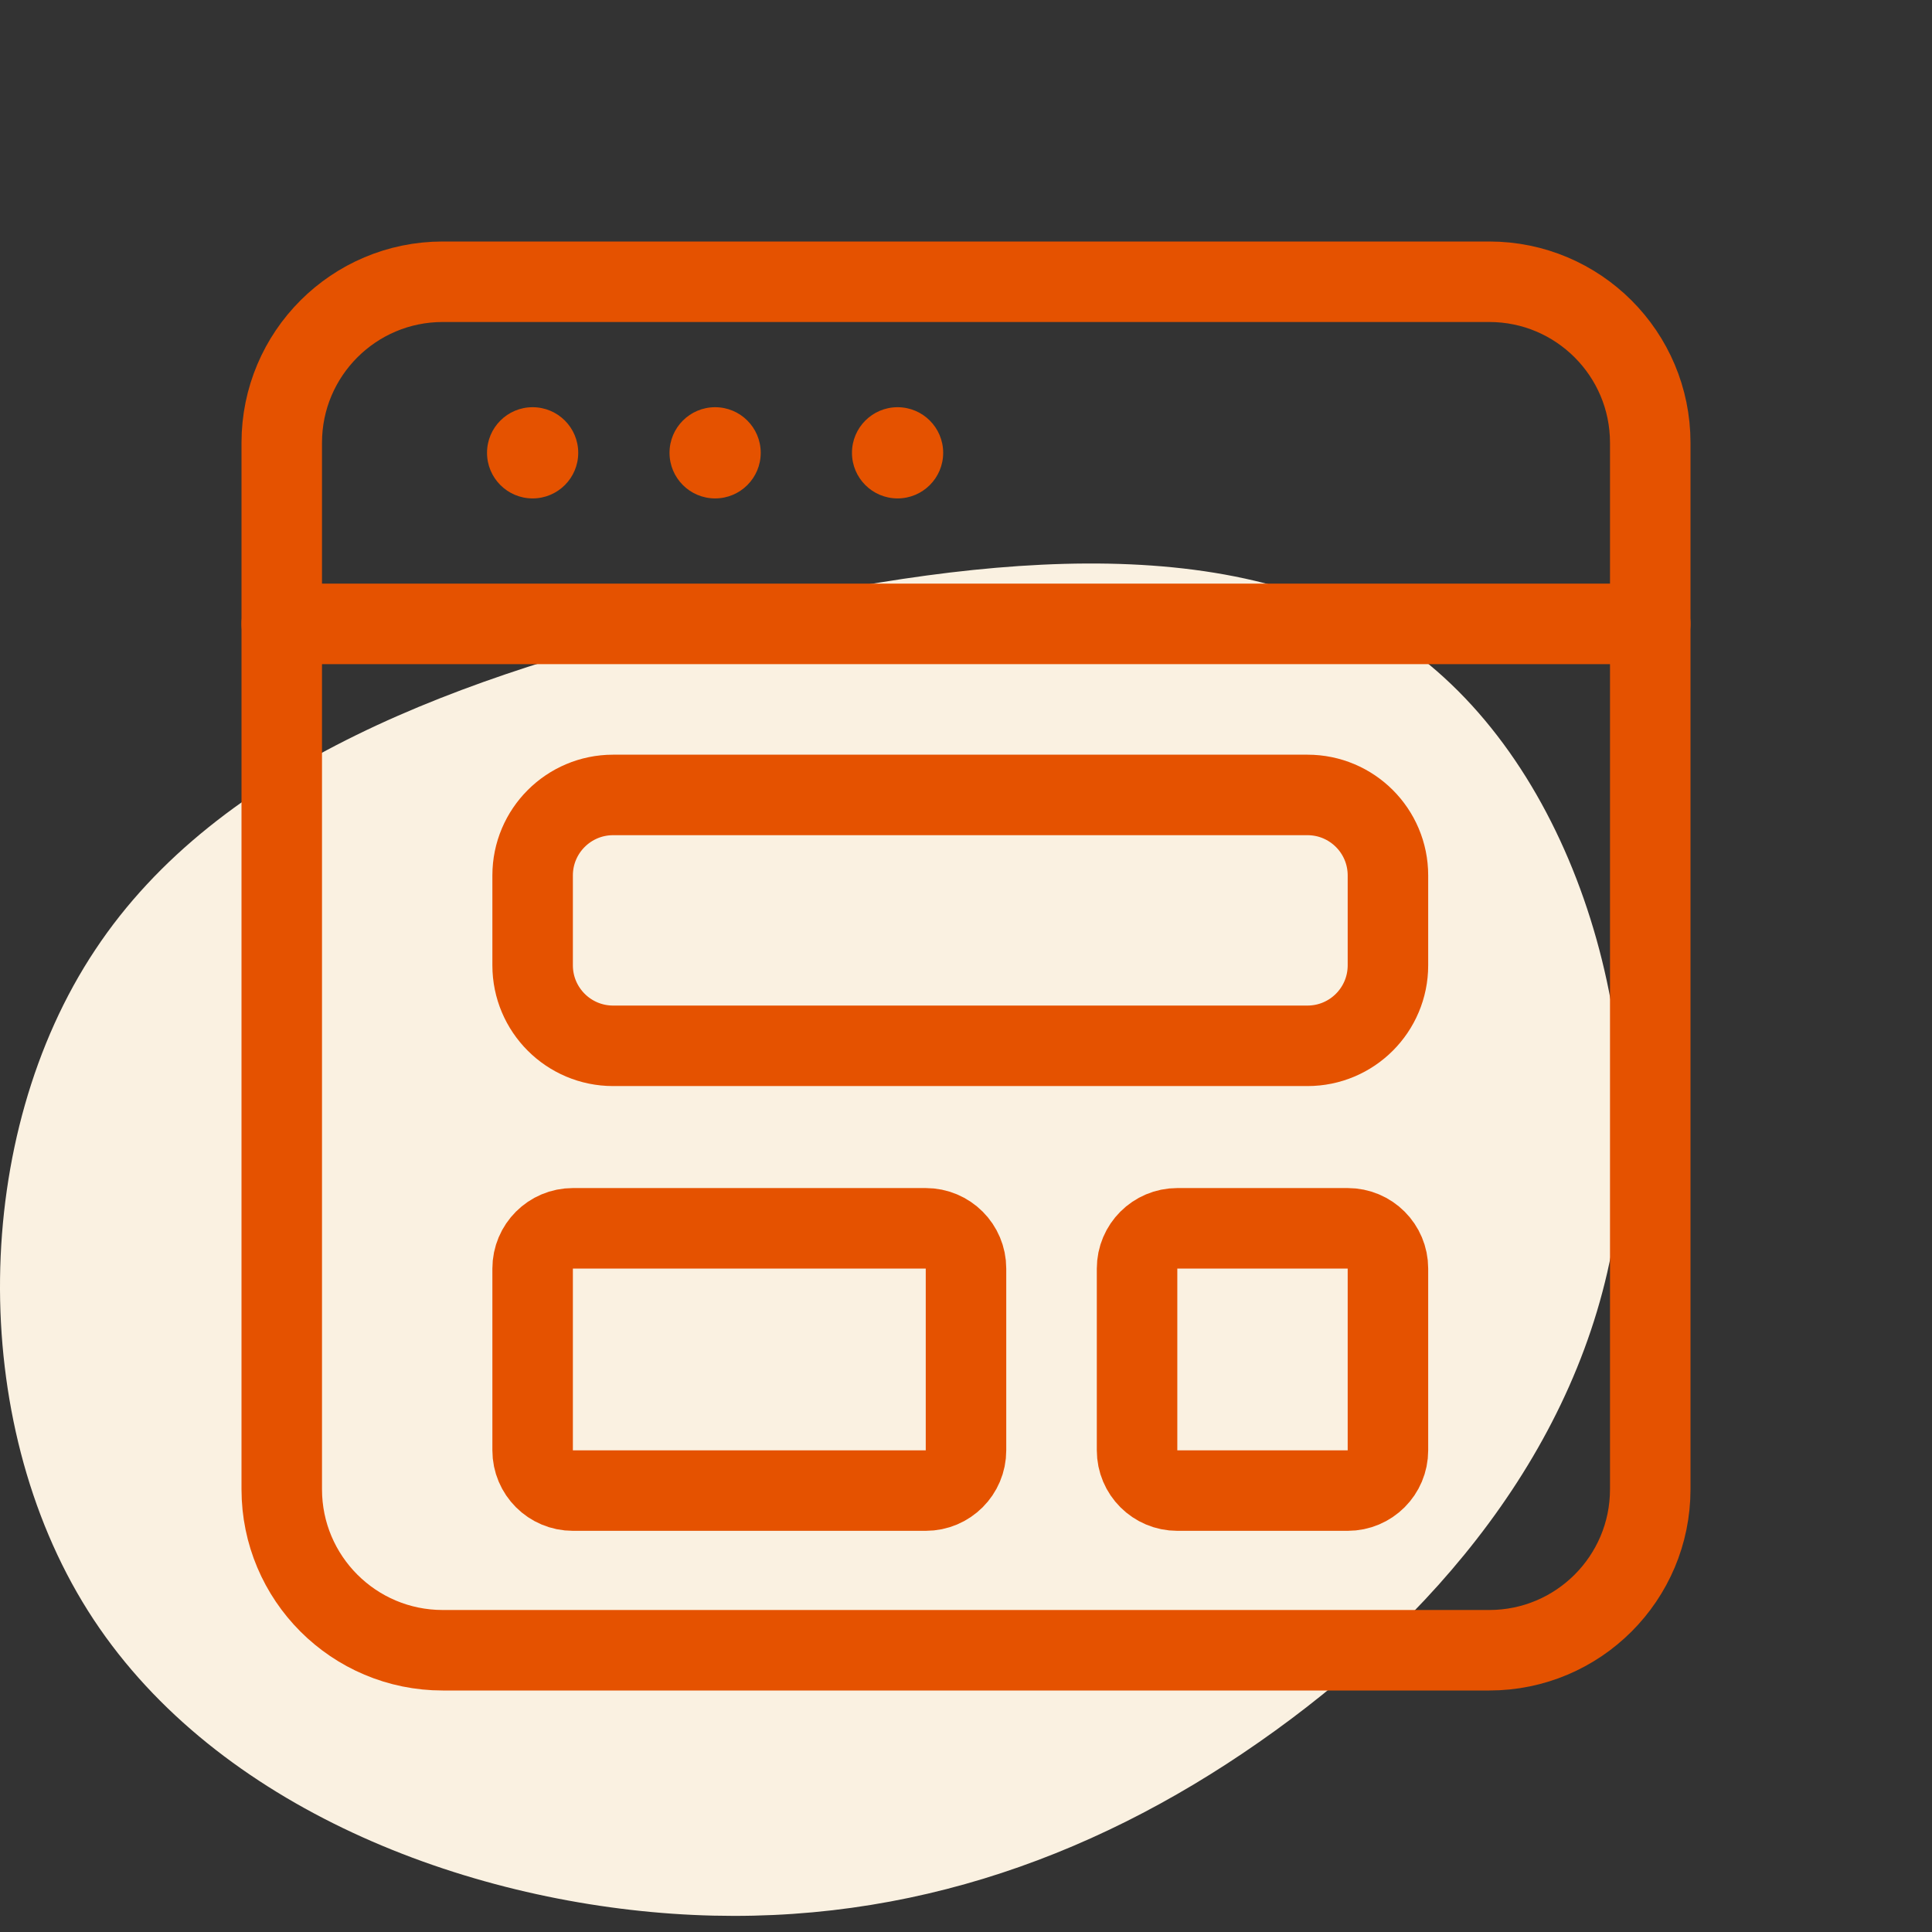
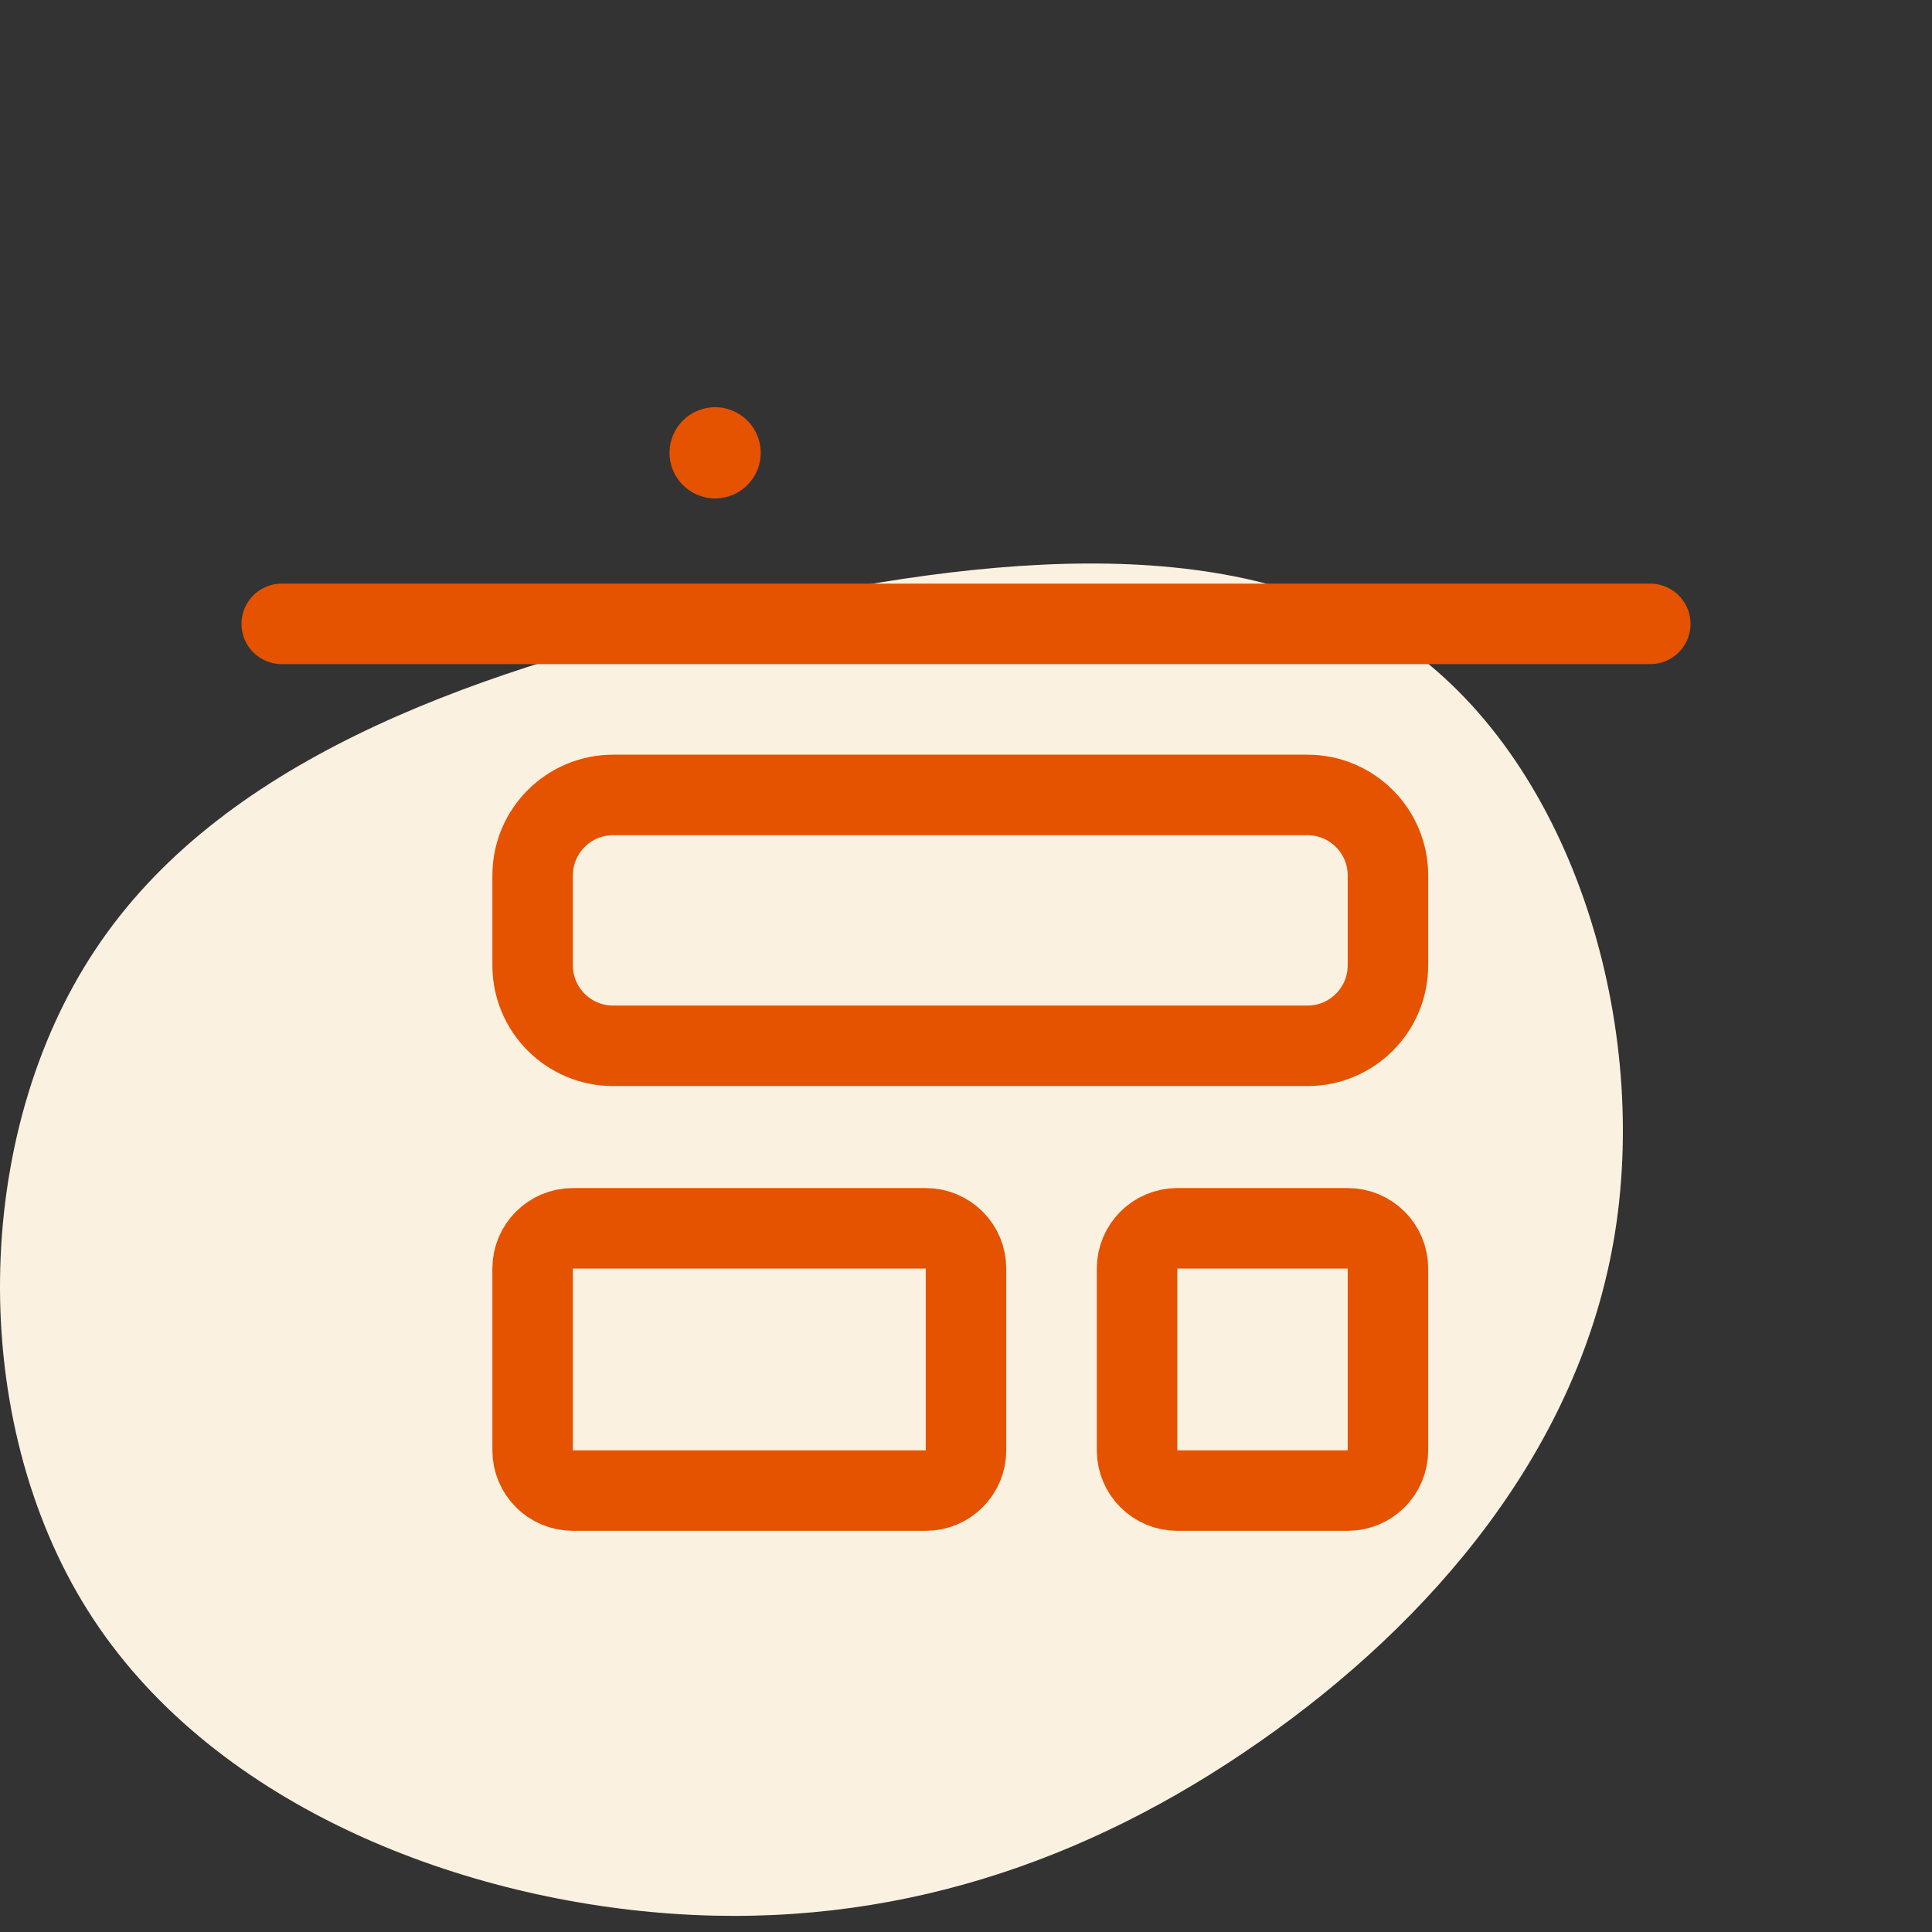
<svg xmlns="http://www.w3.org/2000/svg" width="48" height="48" viewBox="0 0 48 48" fill="none">
  <rect x="0" y="0" width="48" height="48" fill="#333333" stroke="none" />
  <path d="M31.283 43.281C27.005 46.269 22.152 47.926 16.707 47.546C11.244 47.166 5.172 44.758 2.184 40.017C-0.805 35.278 -0.709 28.215 2.367 23.596C5.433 18.968 11.471 16.766 17.726 15.307C23.999 13.831 30.498 13.088 34.741 15.938C38.993 18.795 40.979 25.236 40.126 30.615C39.272 35.986 35.56 40.302 31.283 43.281Z" fill="#FAF1E1" />
-   <path d="M37 7H11C8.791 7 7 8.791 7 11V37C7 39.209 8.791 41 11 41H37C39.209 41 41 39.209 41 37V11C41 8.791 39.209 7 37 7Z" stroke="#E55200" stroke-width="2" stroke-linecap="round" />
  <path d="M7 15.5H41M34.483 31.517V36.033C34.483 36.586 34.036 37.033 33.483 37.033H29.25C28.698 37.033 28.25 36.586 28.25 36.033V31.517C28.25 30.964 28.698 30.517 29.25 30.517H33.483C34.036 30.517 34.483 30.964 34.483 31.517ZM24 31.517V36.033C24 36.586 23.552 37.033 23 37.033H14.233C13.681 37.033 13.233 36.586 13.233 36.033V31.517C13.233 30.964 13.681 30.517 14.233 30.517H23C23.552 30.517 24 30.964 24 31.517ZM15.233 25.983H32.483C33.588 25.983 34.483 25.088 34.483 23.983V21.75C34.483 20.645 33.588 19.75 32.483 19.75H15.233C14.129 19.75 13.233 20.645 13.233 21.75V23.983C13.233 25.088 14.129 25.983 15.233 25.983Z" stroke="#E55200" stroke-width="2" stroke-linecap="round" />
-   <circle cx="13.233" cy="11.25" r="1.133" fill="#E55200" />
  <circle cx="17.767" cy="11.25" r="1.133" fill="#E55200" />
-   <circle cx="22.3" cy="11.25" r="1.133" fill="#E55200" />
</svg>